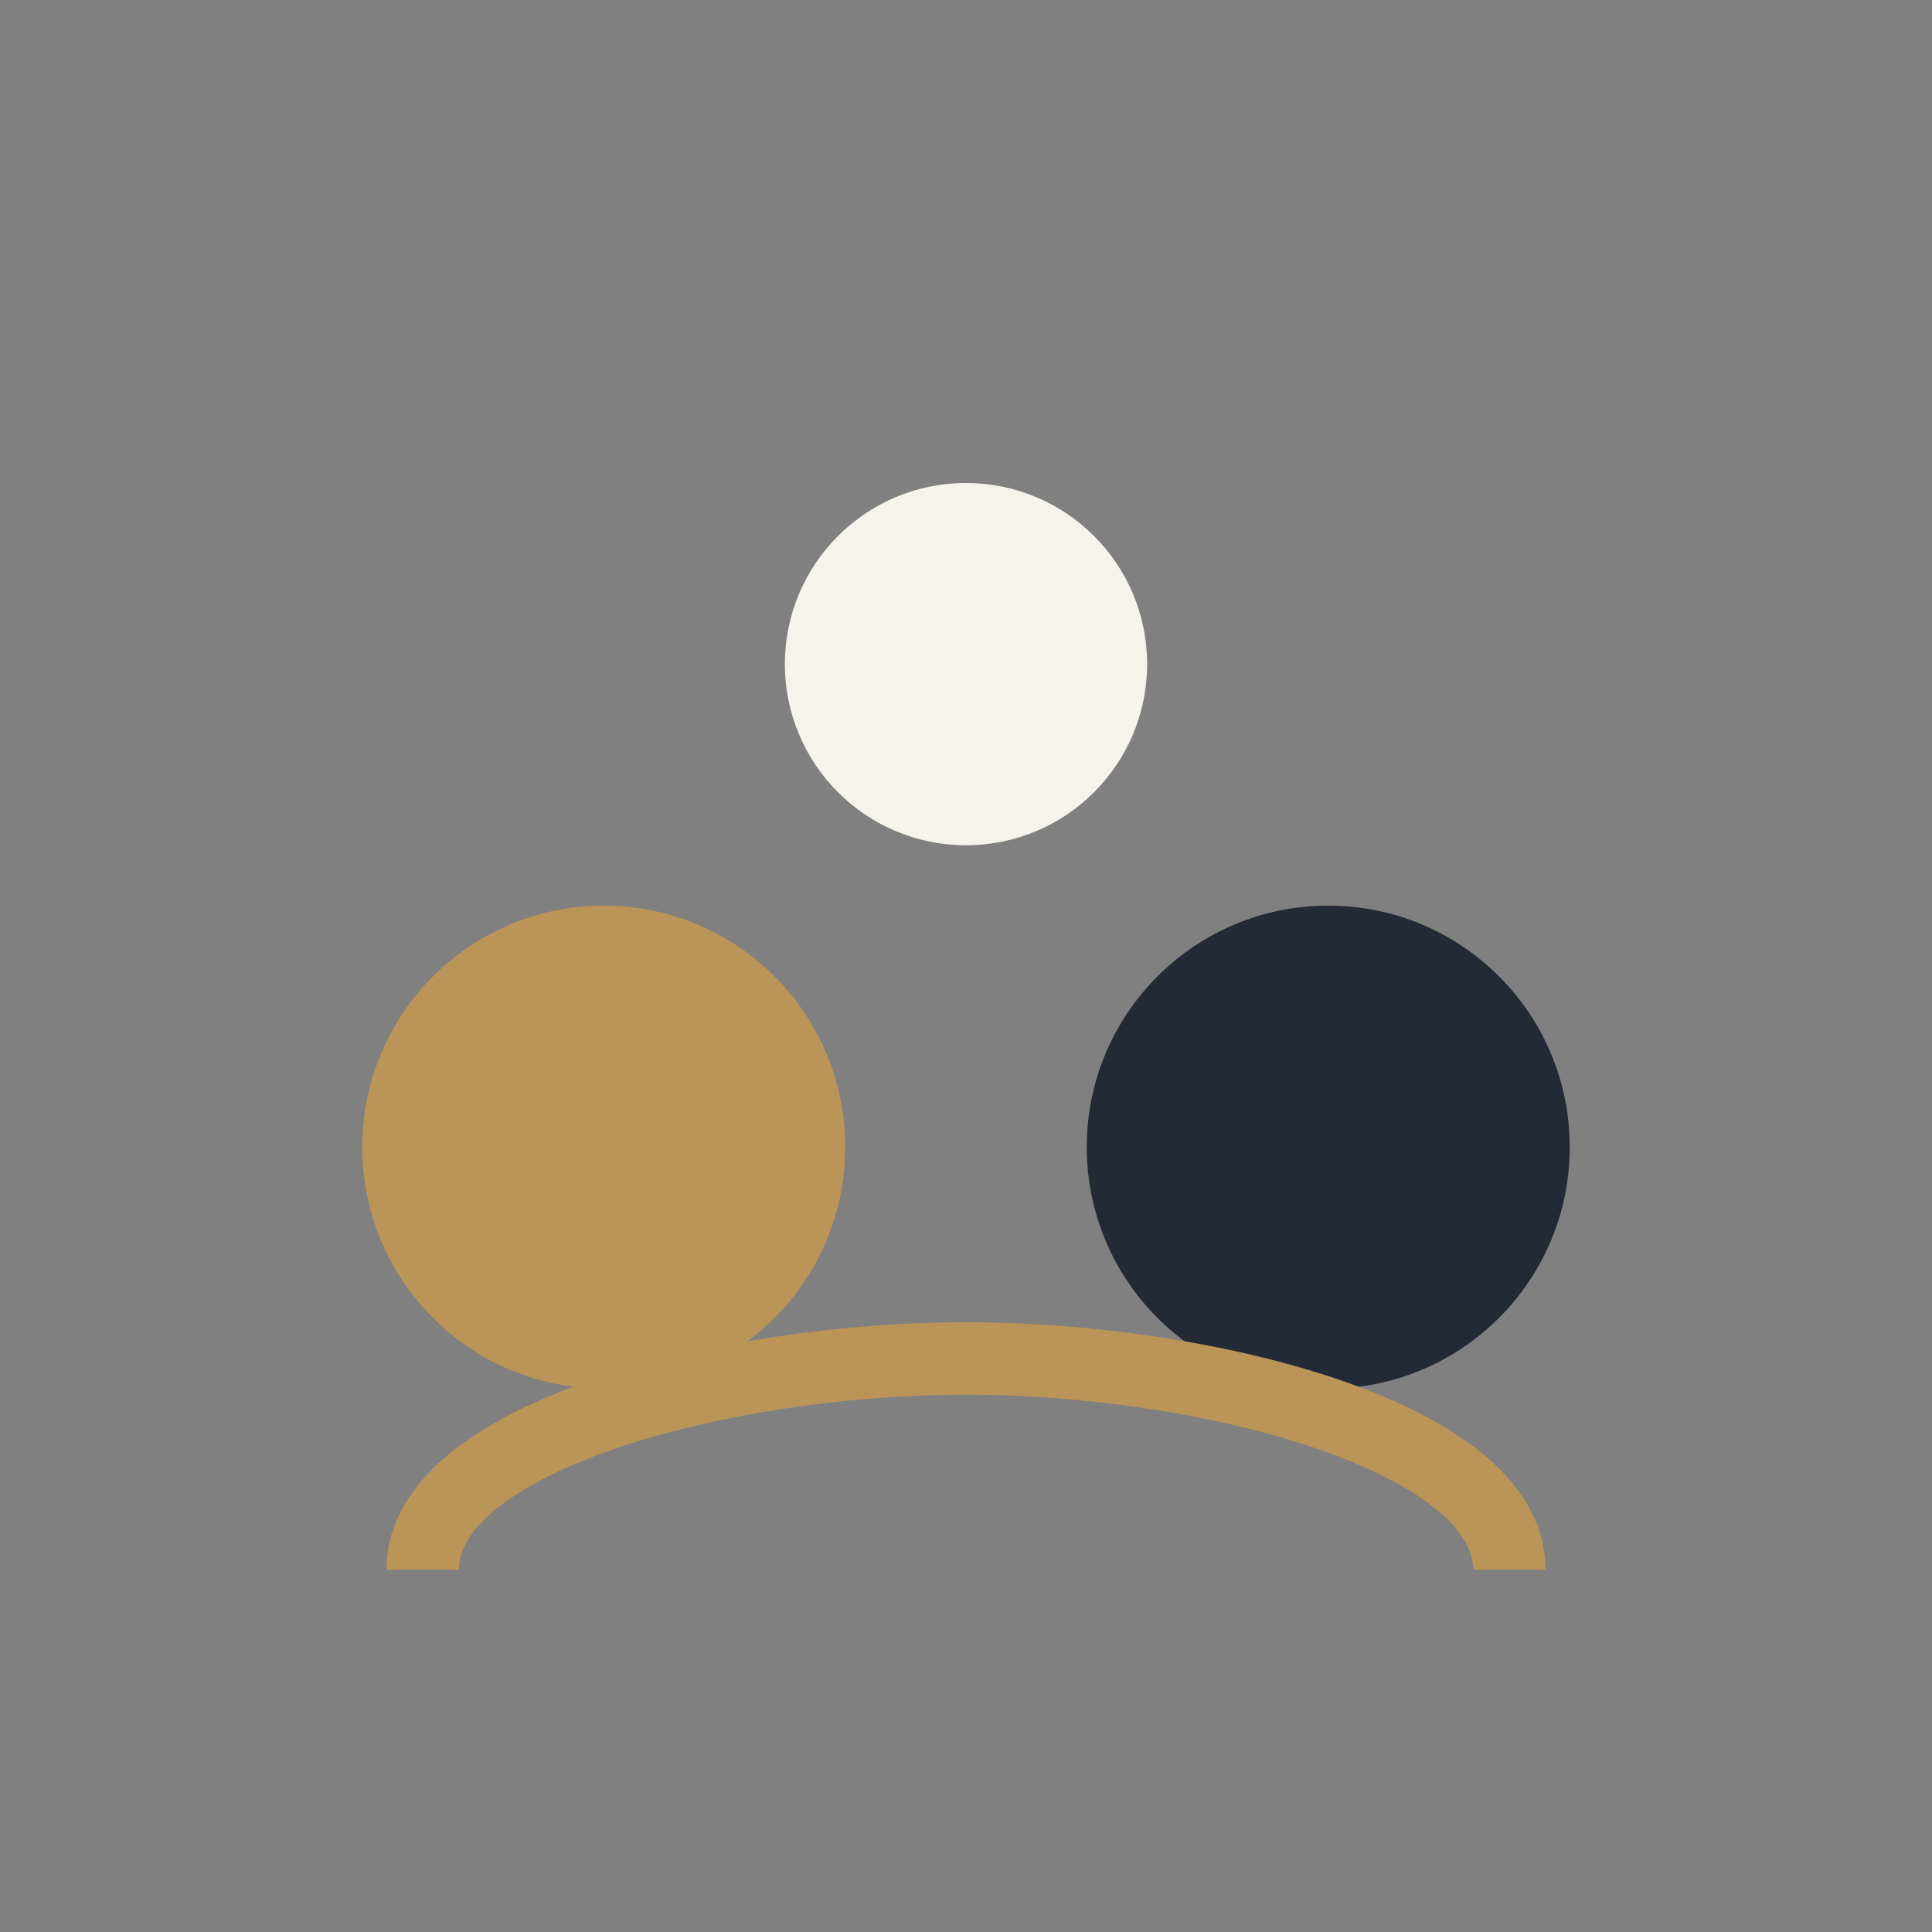
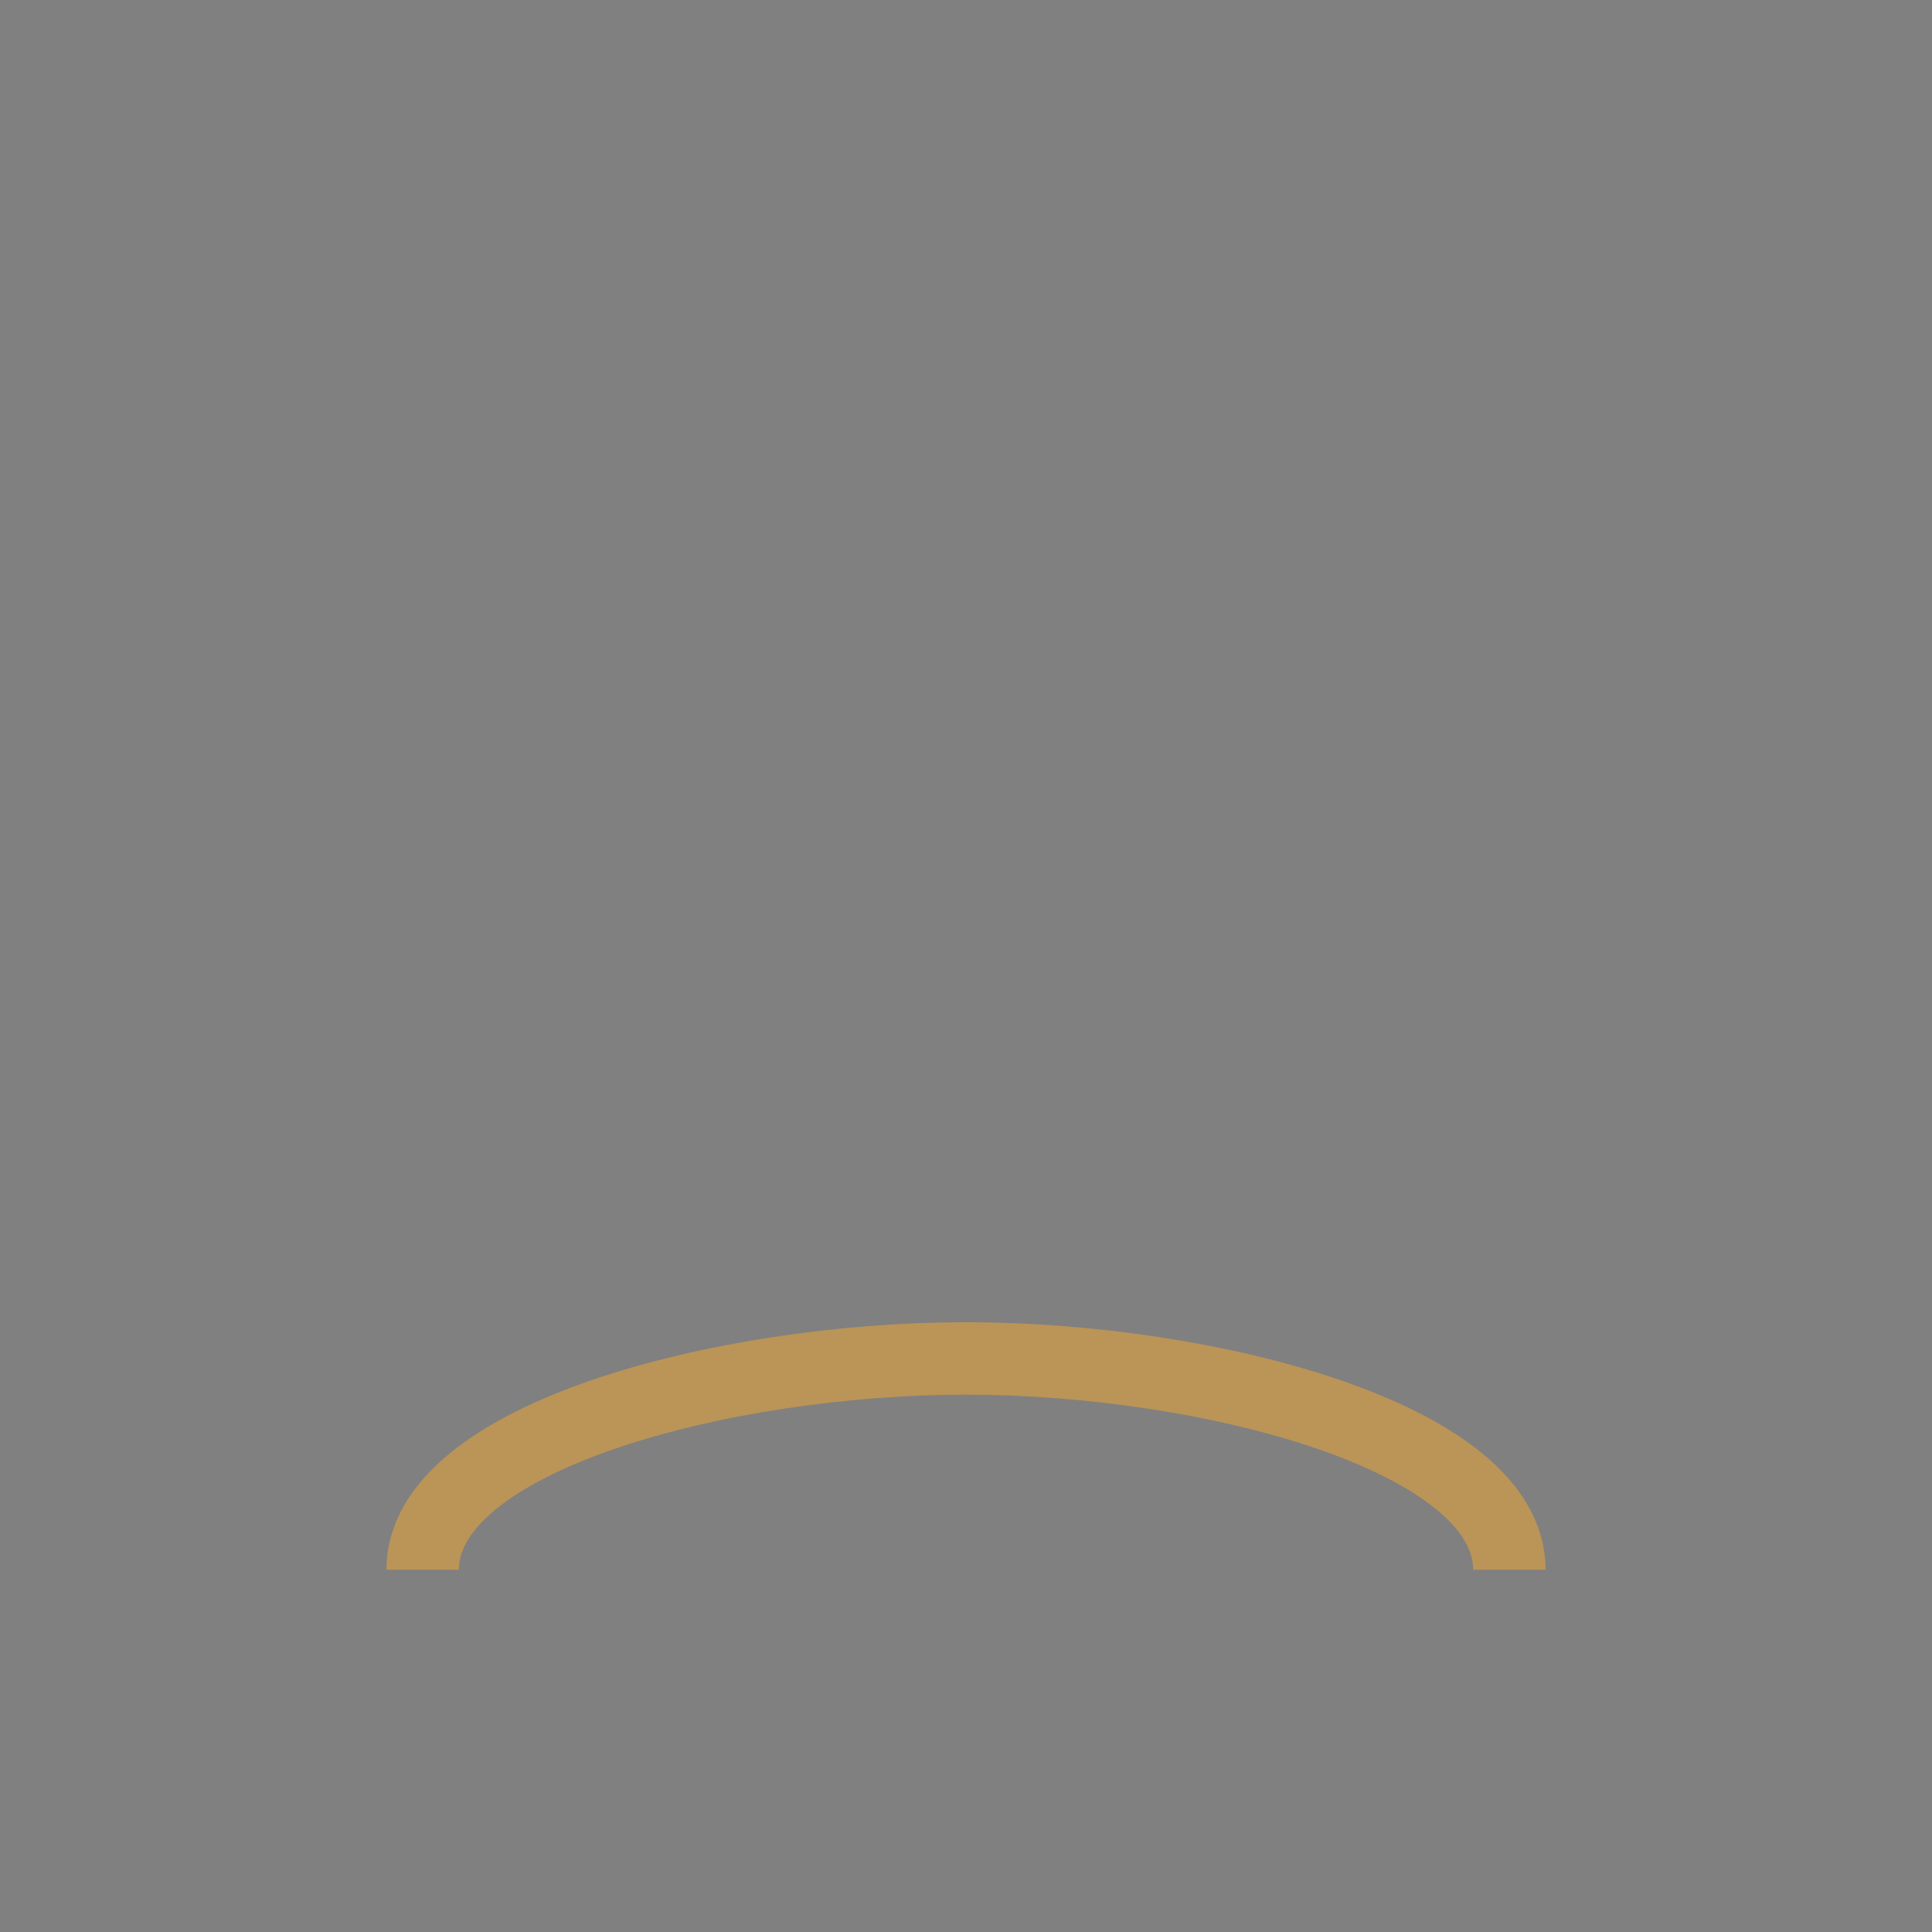
<svg xmlns="http://www.w3.org/2000/svg" width="32" height="32" viewBox="0 0 32 32">
  <rect x="0" y="0" width="32" height="32" fill="#808080" stroke="none" />
-   <circle cx="10" cy="19" r="4" fill="#bb9457" />
-   <circle cx="22" cy="19" r="4" fill="#232a35" />
-   <circle cx="16" cy="11" r="3" fill="#f5f3ec" />
  <path d="M7 26c0-2.2 5-3.5 9-3.5s9 1.3 9 3.5" stroke="#bb9457" stroke-width="1.2" fill="none" />
</svg>